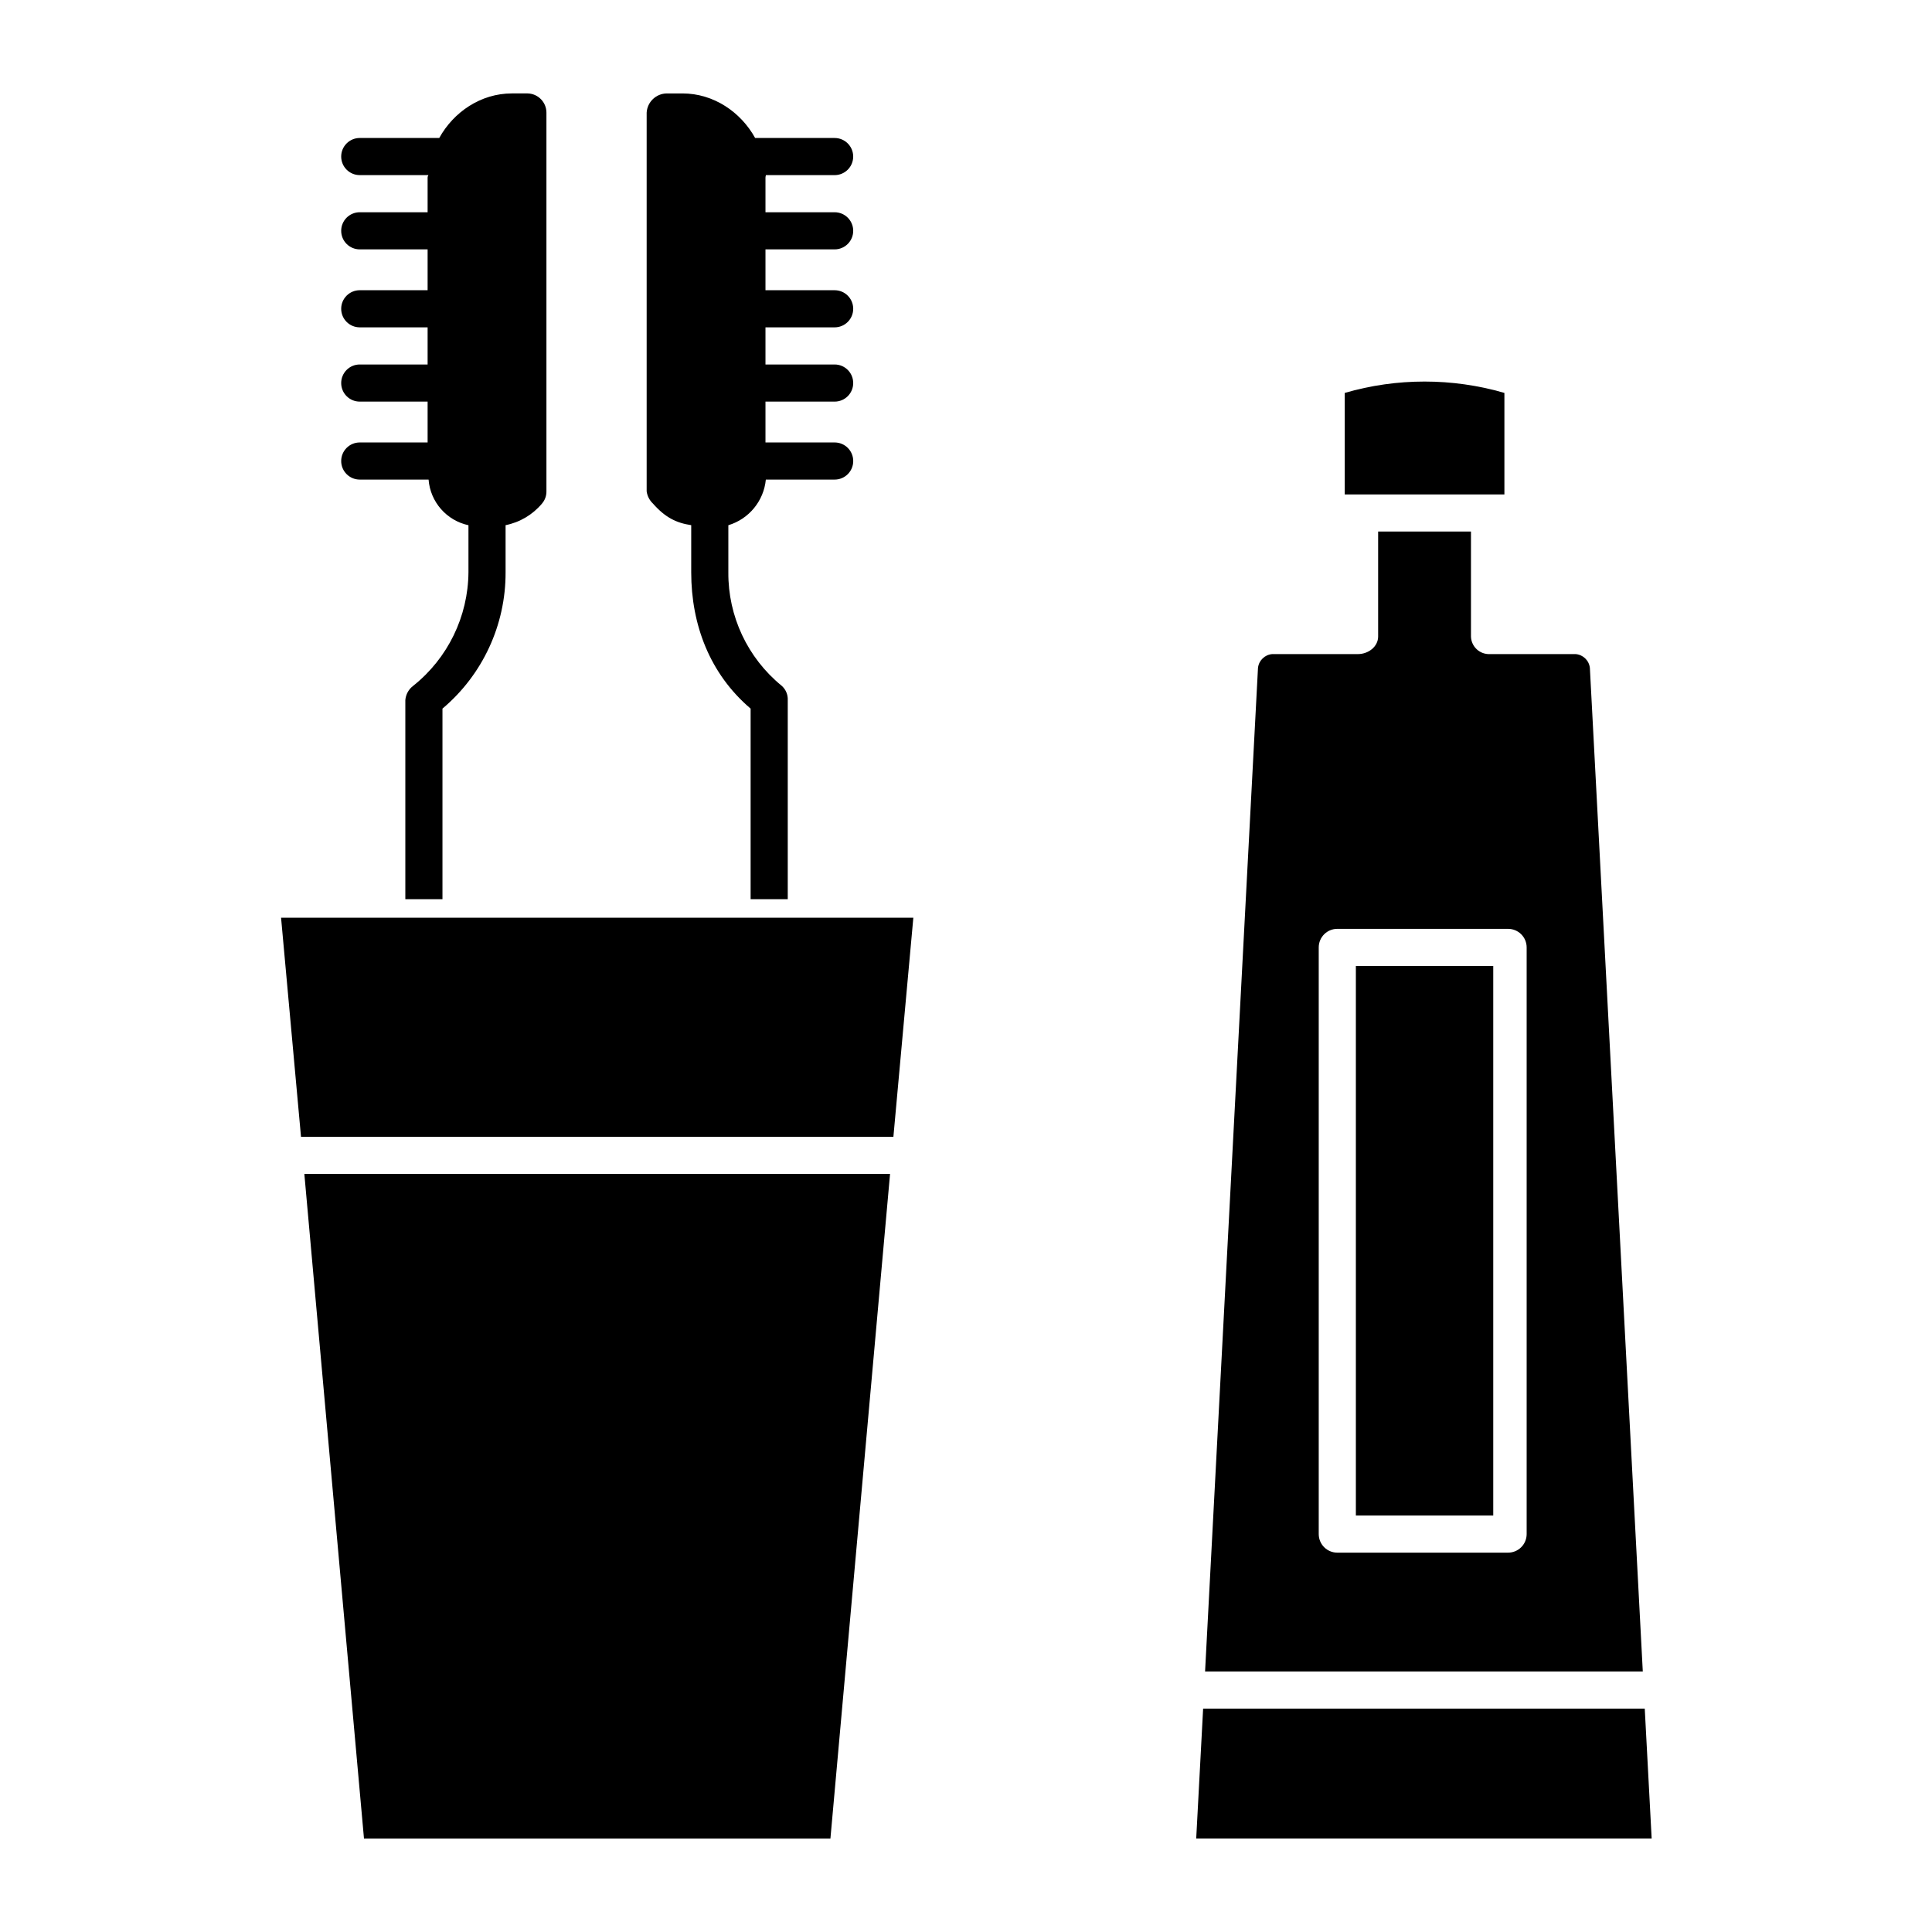
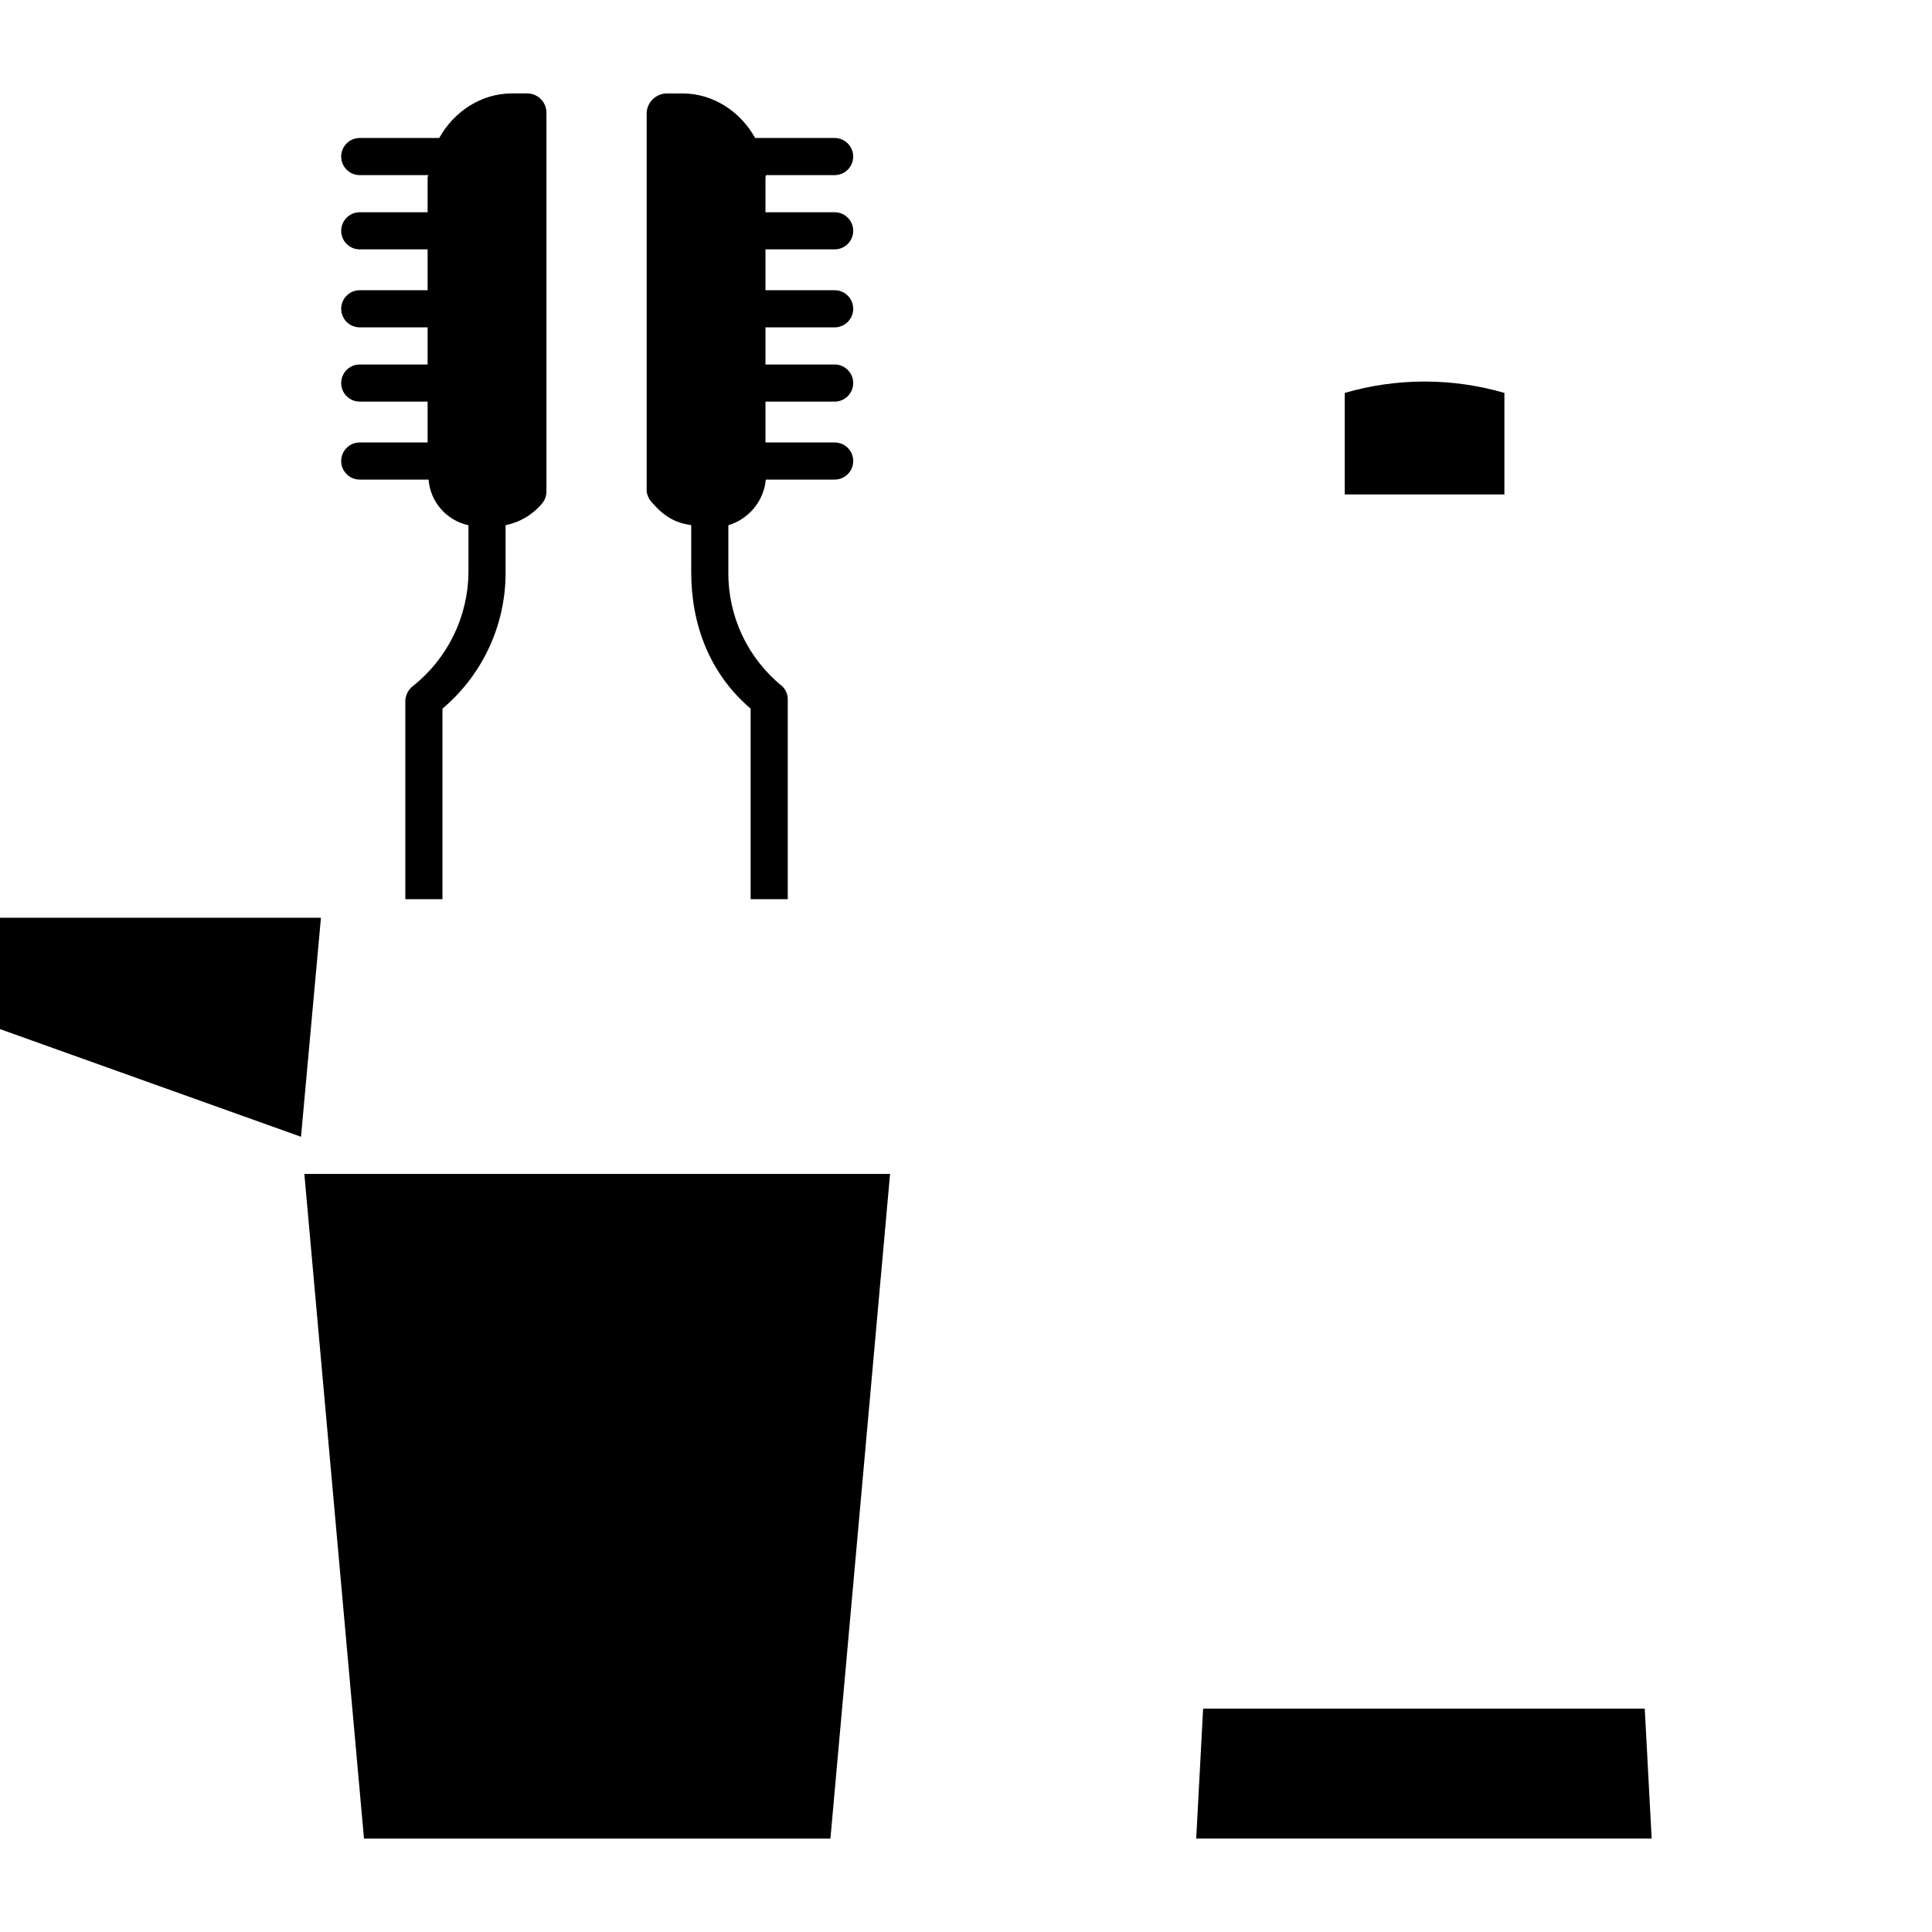
<svg xmlns="http://www.w3.org/2000/svg" fill="#000000" width="800px" height="800px" version="1.1" viewBox="144 144 512 512">
  <g>
    <path d="m462.84 596.8-1.832 34.438h120.7l-1.832-34.438z" />
-     <path d="m503.32 400h36.406v145.63h-36.406z" />
    <path d="m500.37 275.03h42.312v-26.906c-13.82-4.012-28.496-4.012-42.312 0z" />
-     <path d="m477.38 321-14.023 265.96h116l-14.023-265.96c-0.215-1.969-1.805-3.508-3.781-3.66h-22.719c-1.289 0.059-2.543-0.402-3.488-1.277-0.941-0.879-1.492-2.098-1.523-3.387v-27.809h-24.602v27.809c0 2.719-2.625 4.664-5.34 4.664h-22.723c-1.973 0.152-3.562 1.691-3.777 3.66zm16.098 74.074c0-2.719 2.199-4.918 4.918-4.918h45.266c1.305 0 2.555 0.516 3.477 1.438 0.926 0.926 1.441 2.176 1.441 3.481v155.47c0 1.305-0.516 2.555-1.441 3.481-0.922 0.922-2.172 1.441-3.477 1.441h-45.266c-2.719 0-4.918-2.203-4.918-4.922z" />
    <path d="m346.98 190.41h18.203c2.719 0 4.922-2.203 4.922-4.922 0-2.715-2.203-4.918-4.922-4.918h-21.062c-3.809-6.887-11.008-11.809-19.25-11.809h-4.184c-2.828 0.043-5.144 2.258-5.316 5.078v100.37c0.168 1.242 0.758 2.387 1.672 3.246 3.234 3.676 6.199 5.137 10.137 5.719v12.504c0 13.875 4.922 26.906 15.742 36.113v50.496h9.84v-52.762c0.066-1.457-0.539-2.863-1.641-3.816-9.004-7.359-14.191-18.402-14.102-30.031v-12.488c5.457-1.641 9.383-6.418 9.938-12.094h18.238c2.715 0 4.918-2.203 4.918-4.918 0-2.719-2.203-4.922-4.918-4.922h-18.336v-10.824h18.328c2.719 0 4.922-2.203 4.922-4.918 0-2.719-2.203-4.922-4.922-4.922h-18.328v-9.84h18.328c2.719 0 4.922-2.203 4.922-4.922 0-2.715-2.203-4.918-4.922-4.918h-18.328v-10.824h18.328c2.719 0 4.922-2.203 4.922-4.922 0-2.715-2.203-4.918-4.922-4.918h-18.328v-9.195c0.012-0.219 0.051-0.438 0.121-0.645z" />
-     <path d="m223.77 445.26h156.99l5.285-58.055h-167.56z" />
+     <path d="m223.77 445.26l5.285-58.055h-167.56z" />
    <path d="m240.46 631.24h123.61l15.805-176.14h-155.22z" />
    <path d="m253.55 325.71c-1.23 0.902-2.008 2.293-2.133 3.816v52.762h9.84v-50.496c10.648-8.969 16.773-22.191 16.727-36.113v-12.504c3.773-0.754 7.176-2.769 9.645-5.719 0.777-0.902 1.199-2.055 1.18-3.246v-100.37c-0.012-2.762-2.215-5.012-4.973-5.082h-4.184c-8.242 0-15.438 4.922-19.25 11.809h-21.066c-2.719 0-4.918 2.203-4.918 4.918 0 2.719 2.199 4.922 4.918 4.922h18.203c-0.141 0.184-0.219 0.41-0.219 0.645v9.195h-17.984c-2.719 0-4.918 2.203-4.918 4.918 0 2.719 2.199 4.922 4.918 4.922h17.984v10.824h-17.984c-2.719 0-4.918 2.203-4.918 4.918 0 2.719 2.199 4.922 4.918 4.922h17.984v9.84h-17.984c-2.719 0-4.918 2.203-4.918 4.922 0 2.715 2.199 4.918 4.918 4.918h17.984v10.824h-17.984c-2.719 0-4.918 2.203-4.918 4.922 0 2.715 2.199 4.918 4.918 4.918h18.238c0.461 5.926 4.762 10.844 10.57 12.094v12.488c-0.098 11.695-5.457 22.727-14.594 30.031z" />
  </g>
</svg>